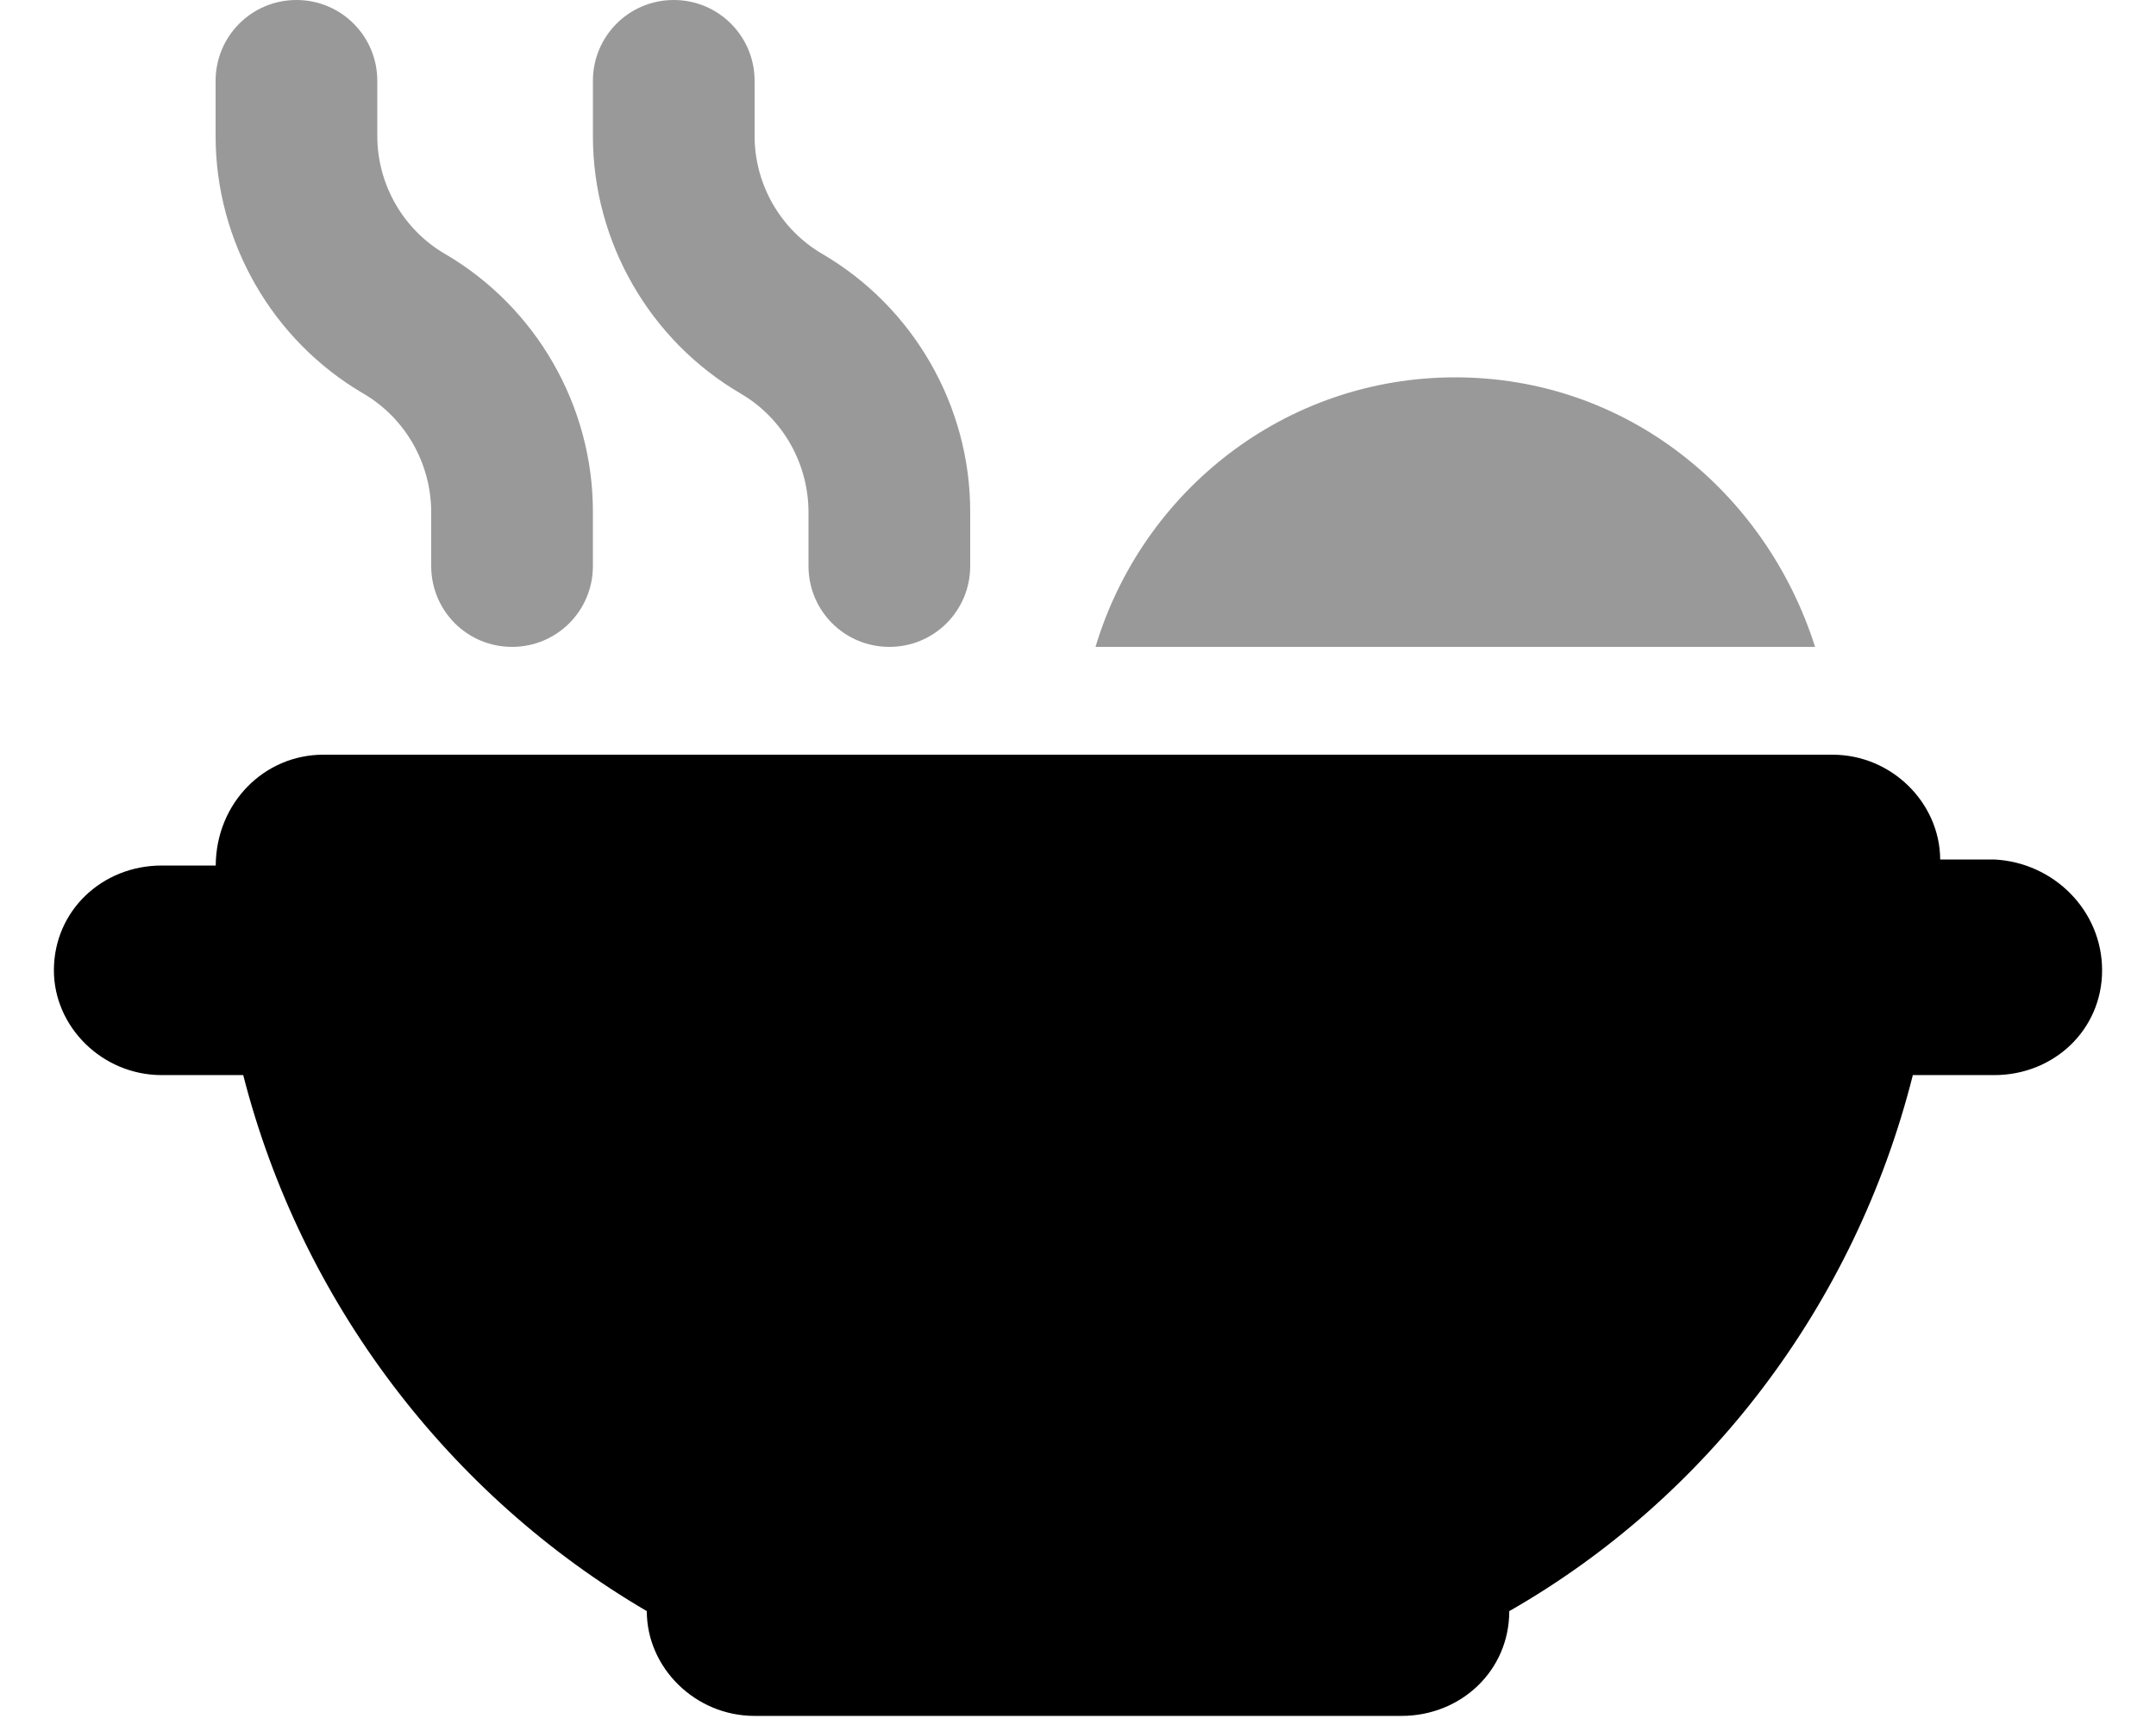
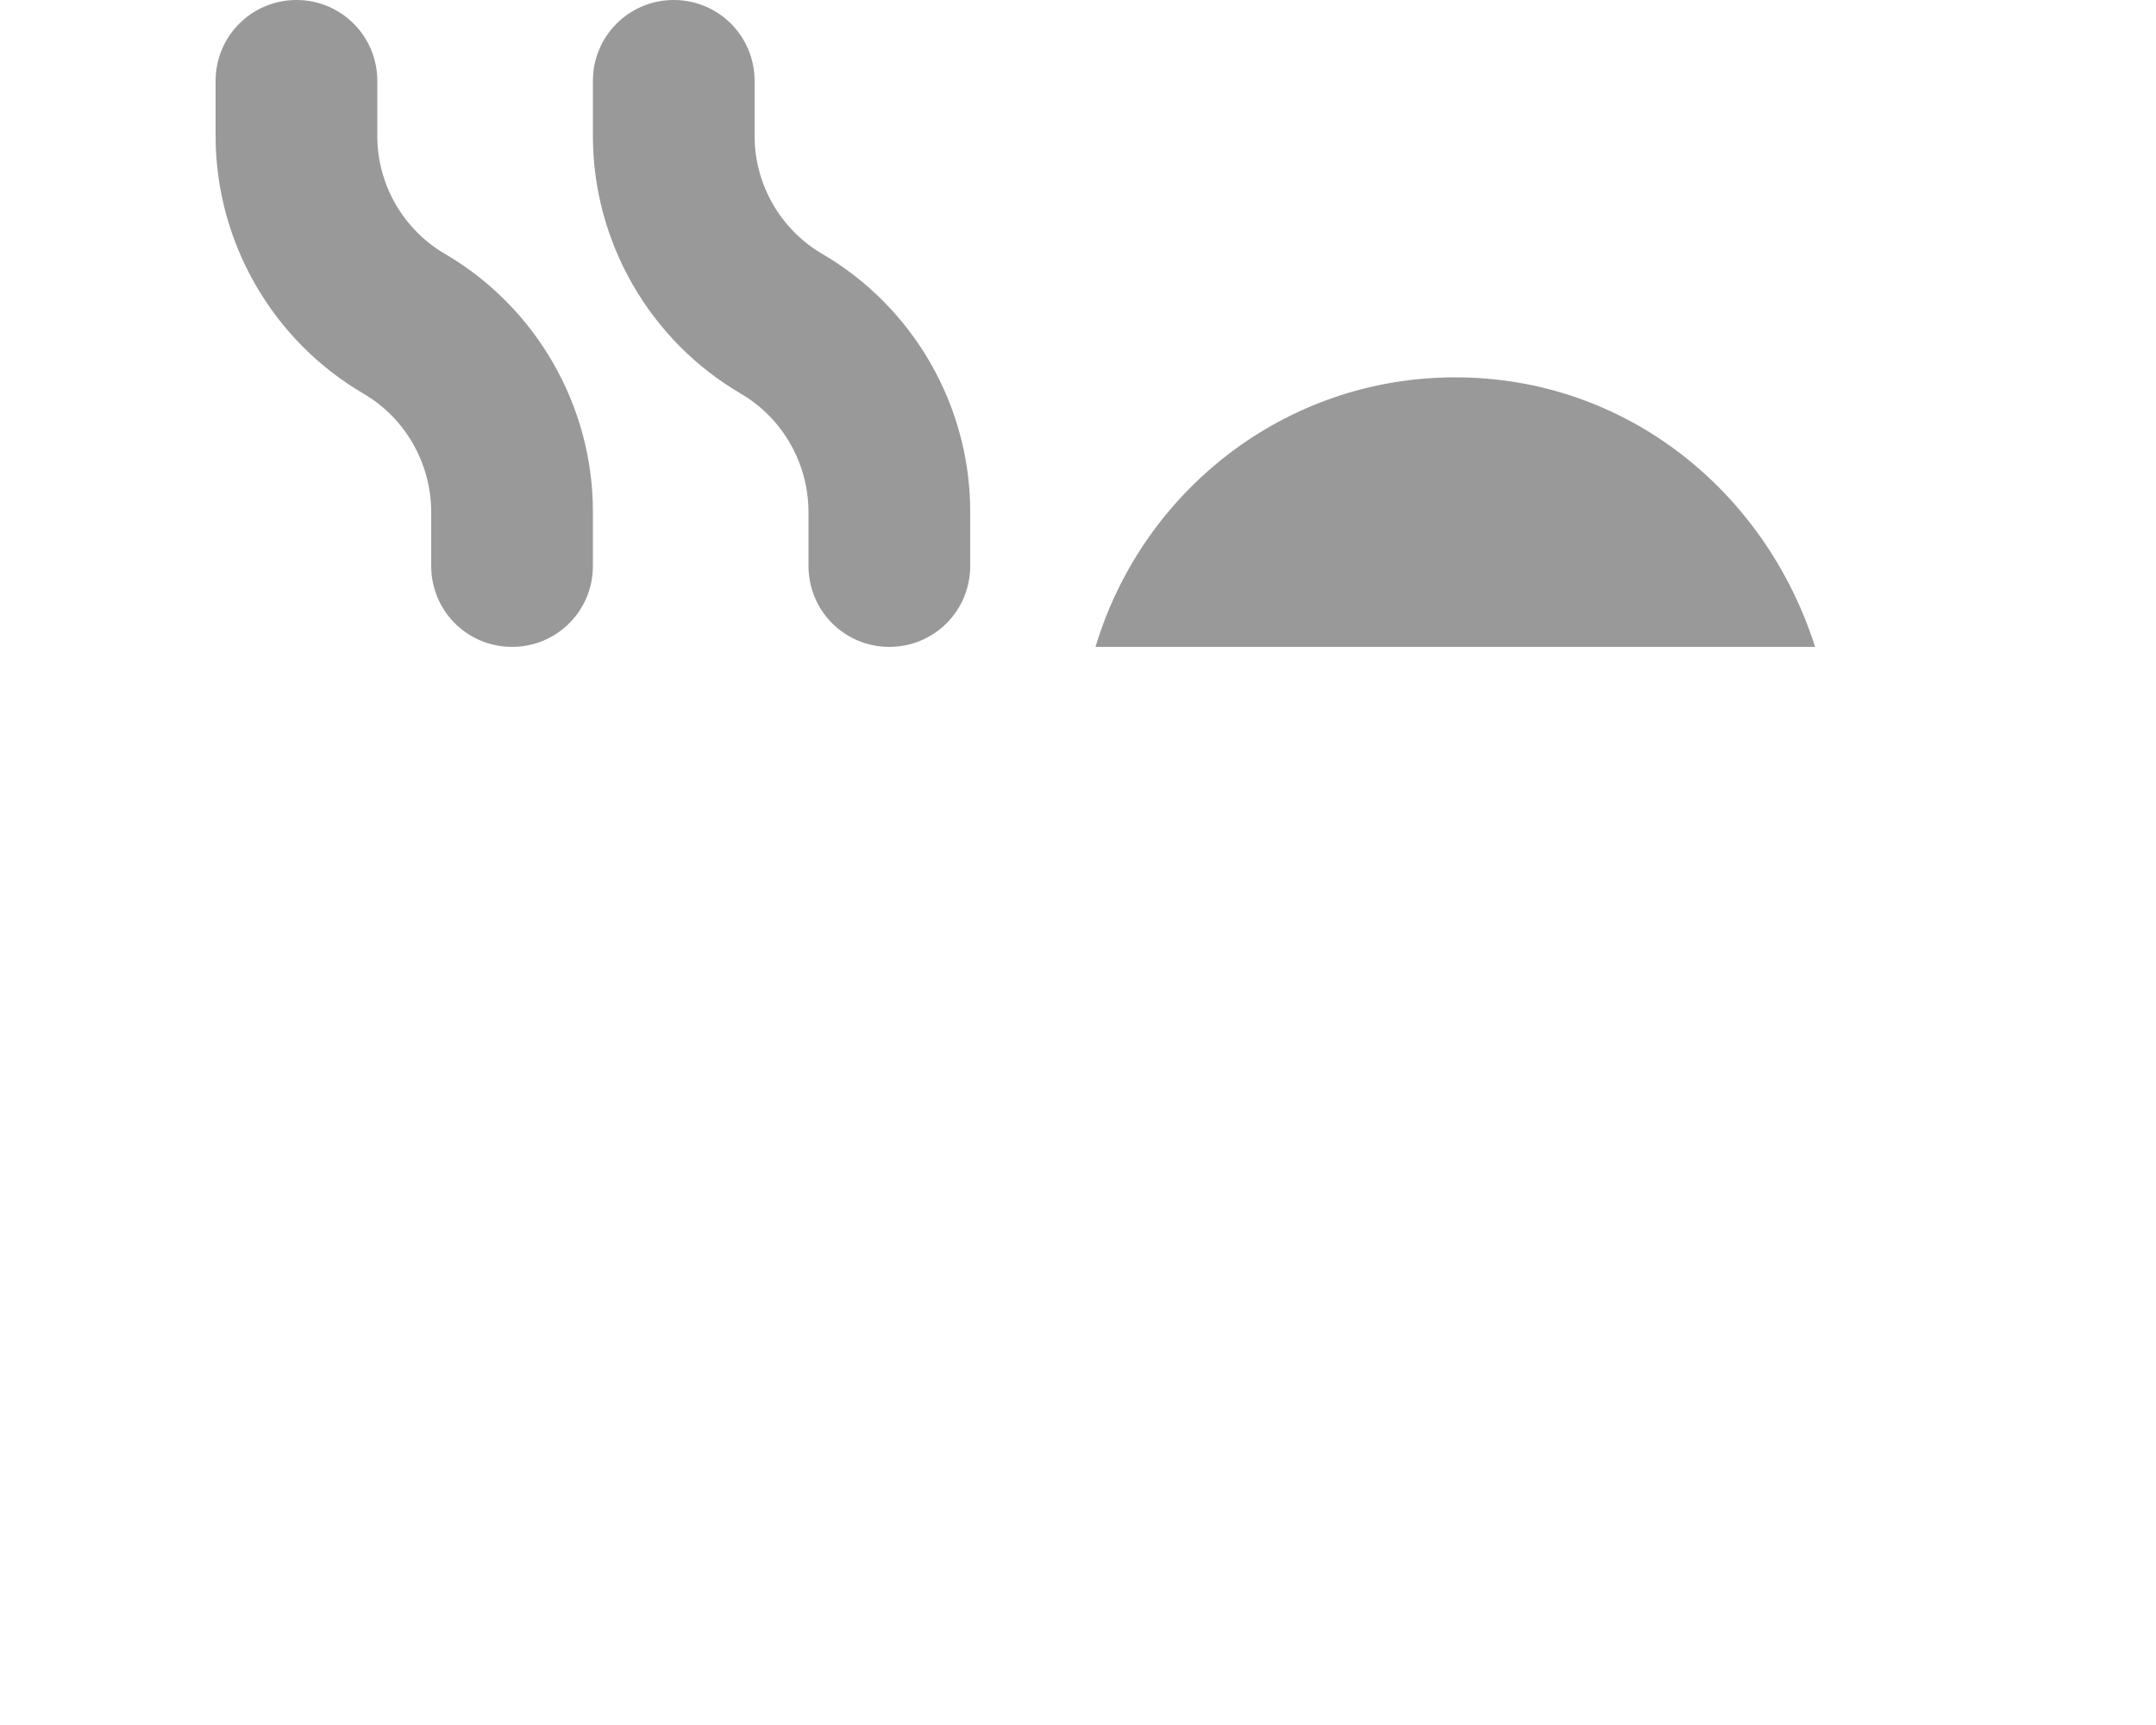
<svg xmlns="http://www.w3.org/2000/svg" viewBox="0 0 640 512">
  <defs>
    <style>.fa-secondary{opacity:.4}</style>
  </defs>
-   <path class="fa-primary" d="M624 288c0 17.67-14.33 31.1-32 31.1h-24.18c-17.19 68.15-60.97 125.5-119.8 159.1c0 17.67-14.33 31.1-32 31.1H224c-17.67 0-32-14.33-32-31.1c-58.85-34.47-102.6-91.85-119.8-159.1H48c-17.67 0-32-14.33-32-31.1c0-17.67 14.33-31.1 32-31.1h16.04C64.15 238.3 78.44 224 96 224H256v.004h288c17.55 .012 31.84 14.3 31.94 31.1H592C609.7 256 624 270.3 624 288z" />
  <path class="fa-secondary" d="M244.1 75.37C231.7 68.14 224 54.73 224 40.39V24C224 10.74 213.3 0 200 0S176 10.74 176 24v16.39c0 31.34 16.81 60.64 43.91 76.45C232.3 124.1 240 137.5 240 152.1V168C240 181.3 250.7 192 264 192S288 181.3 288 168V151.8C288 120.5 271.2 91.18 244.1 75.37zM432 112c-50.66 0-92.96 33.85-106.8 80h213.6C524.1 145.8 482.7 112 432 112zM132.1 75.37C119.7 68.14 112 54.73 112 40.39V24C112 10.74 101.3 0 88 0S64 10.74 64 24v16.39c0 31.34 16.81 60.64 43.91 76.45C120.3 124.1 128 137.5 128 152.1V168C128 181.3 138.7 192 152 192S176 181.3 176 168V151.8C176 120.5 159.2 91.18 132.1 75.37z" />
</svg>